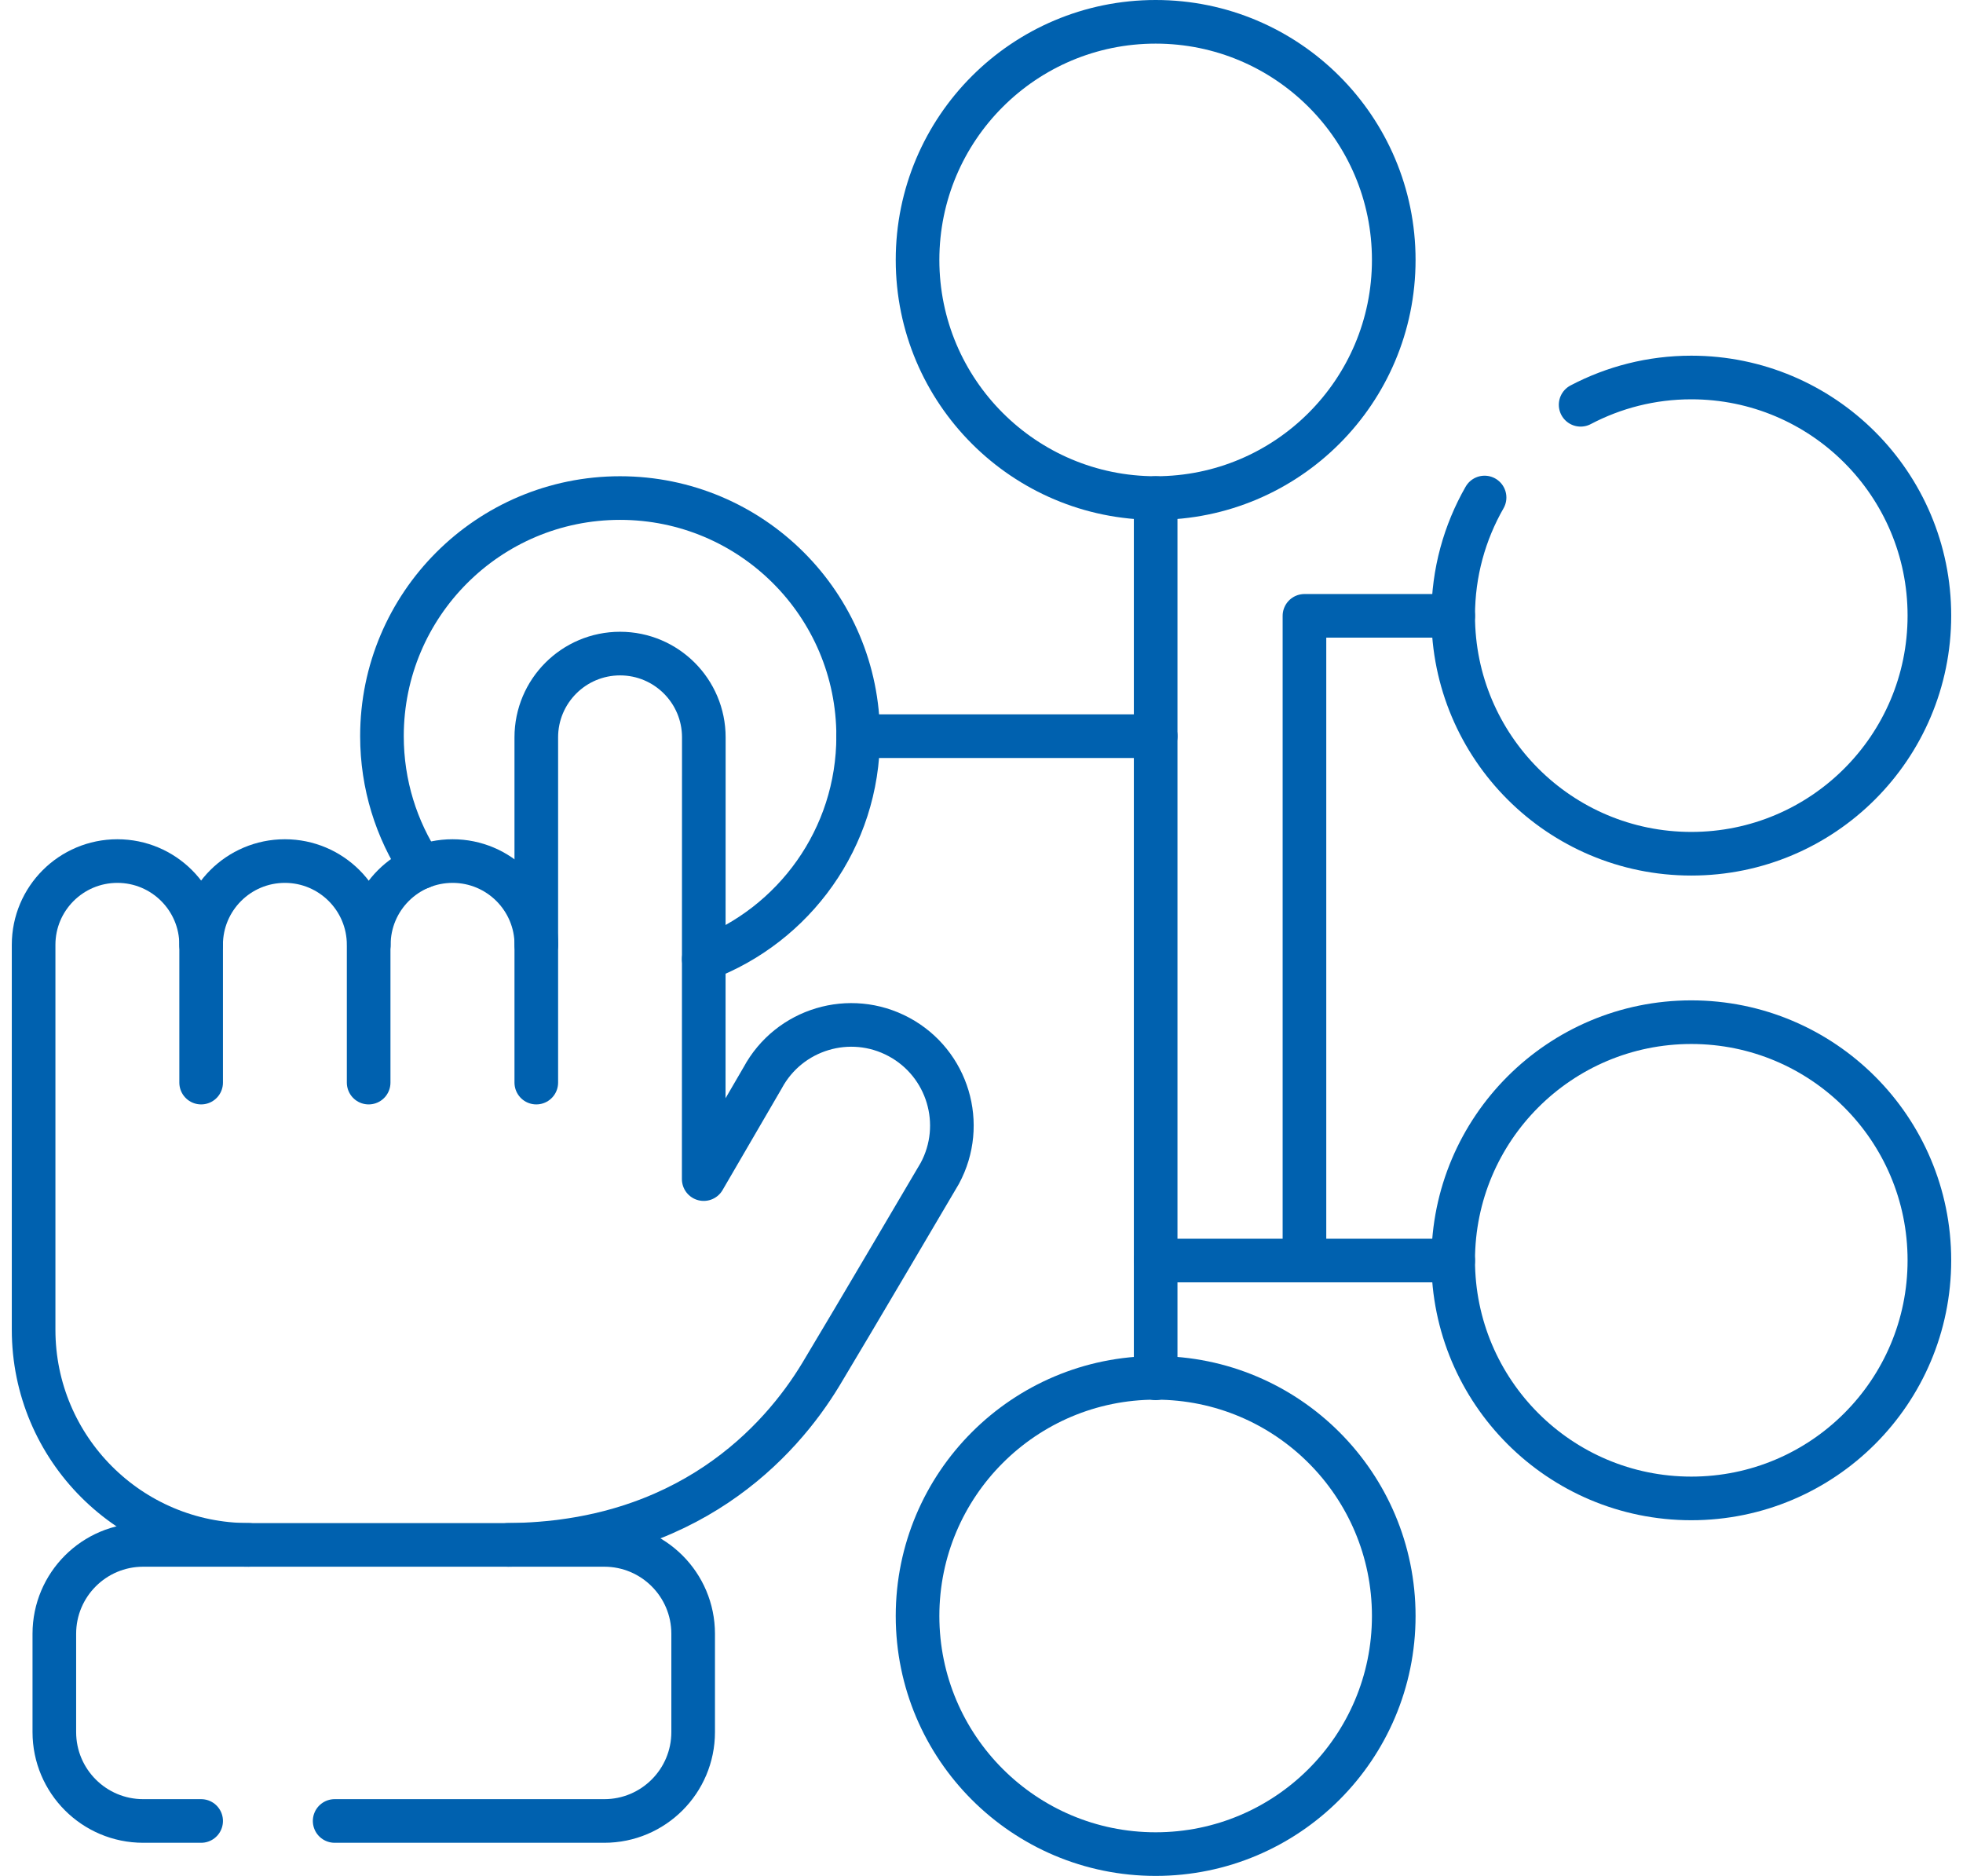
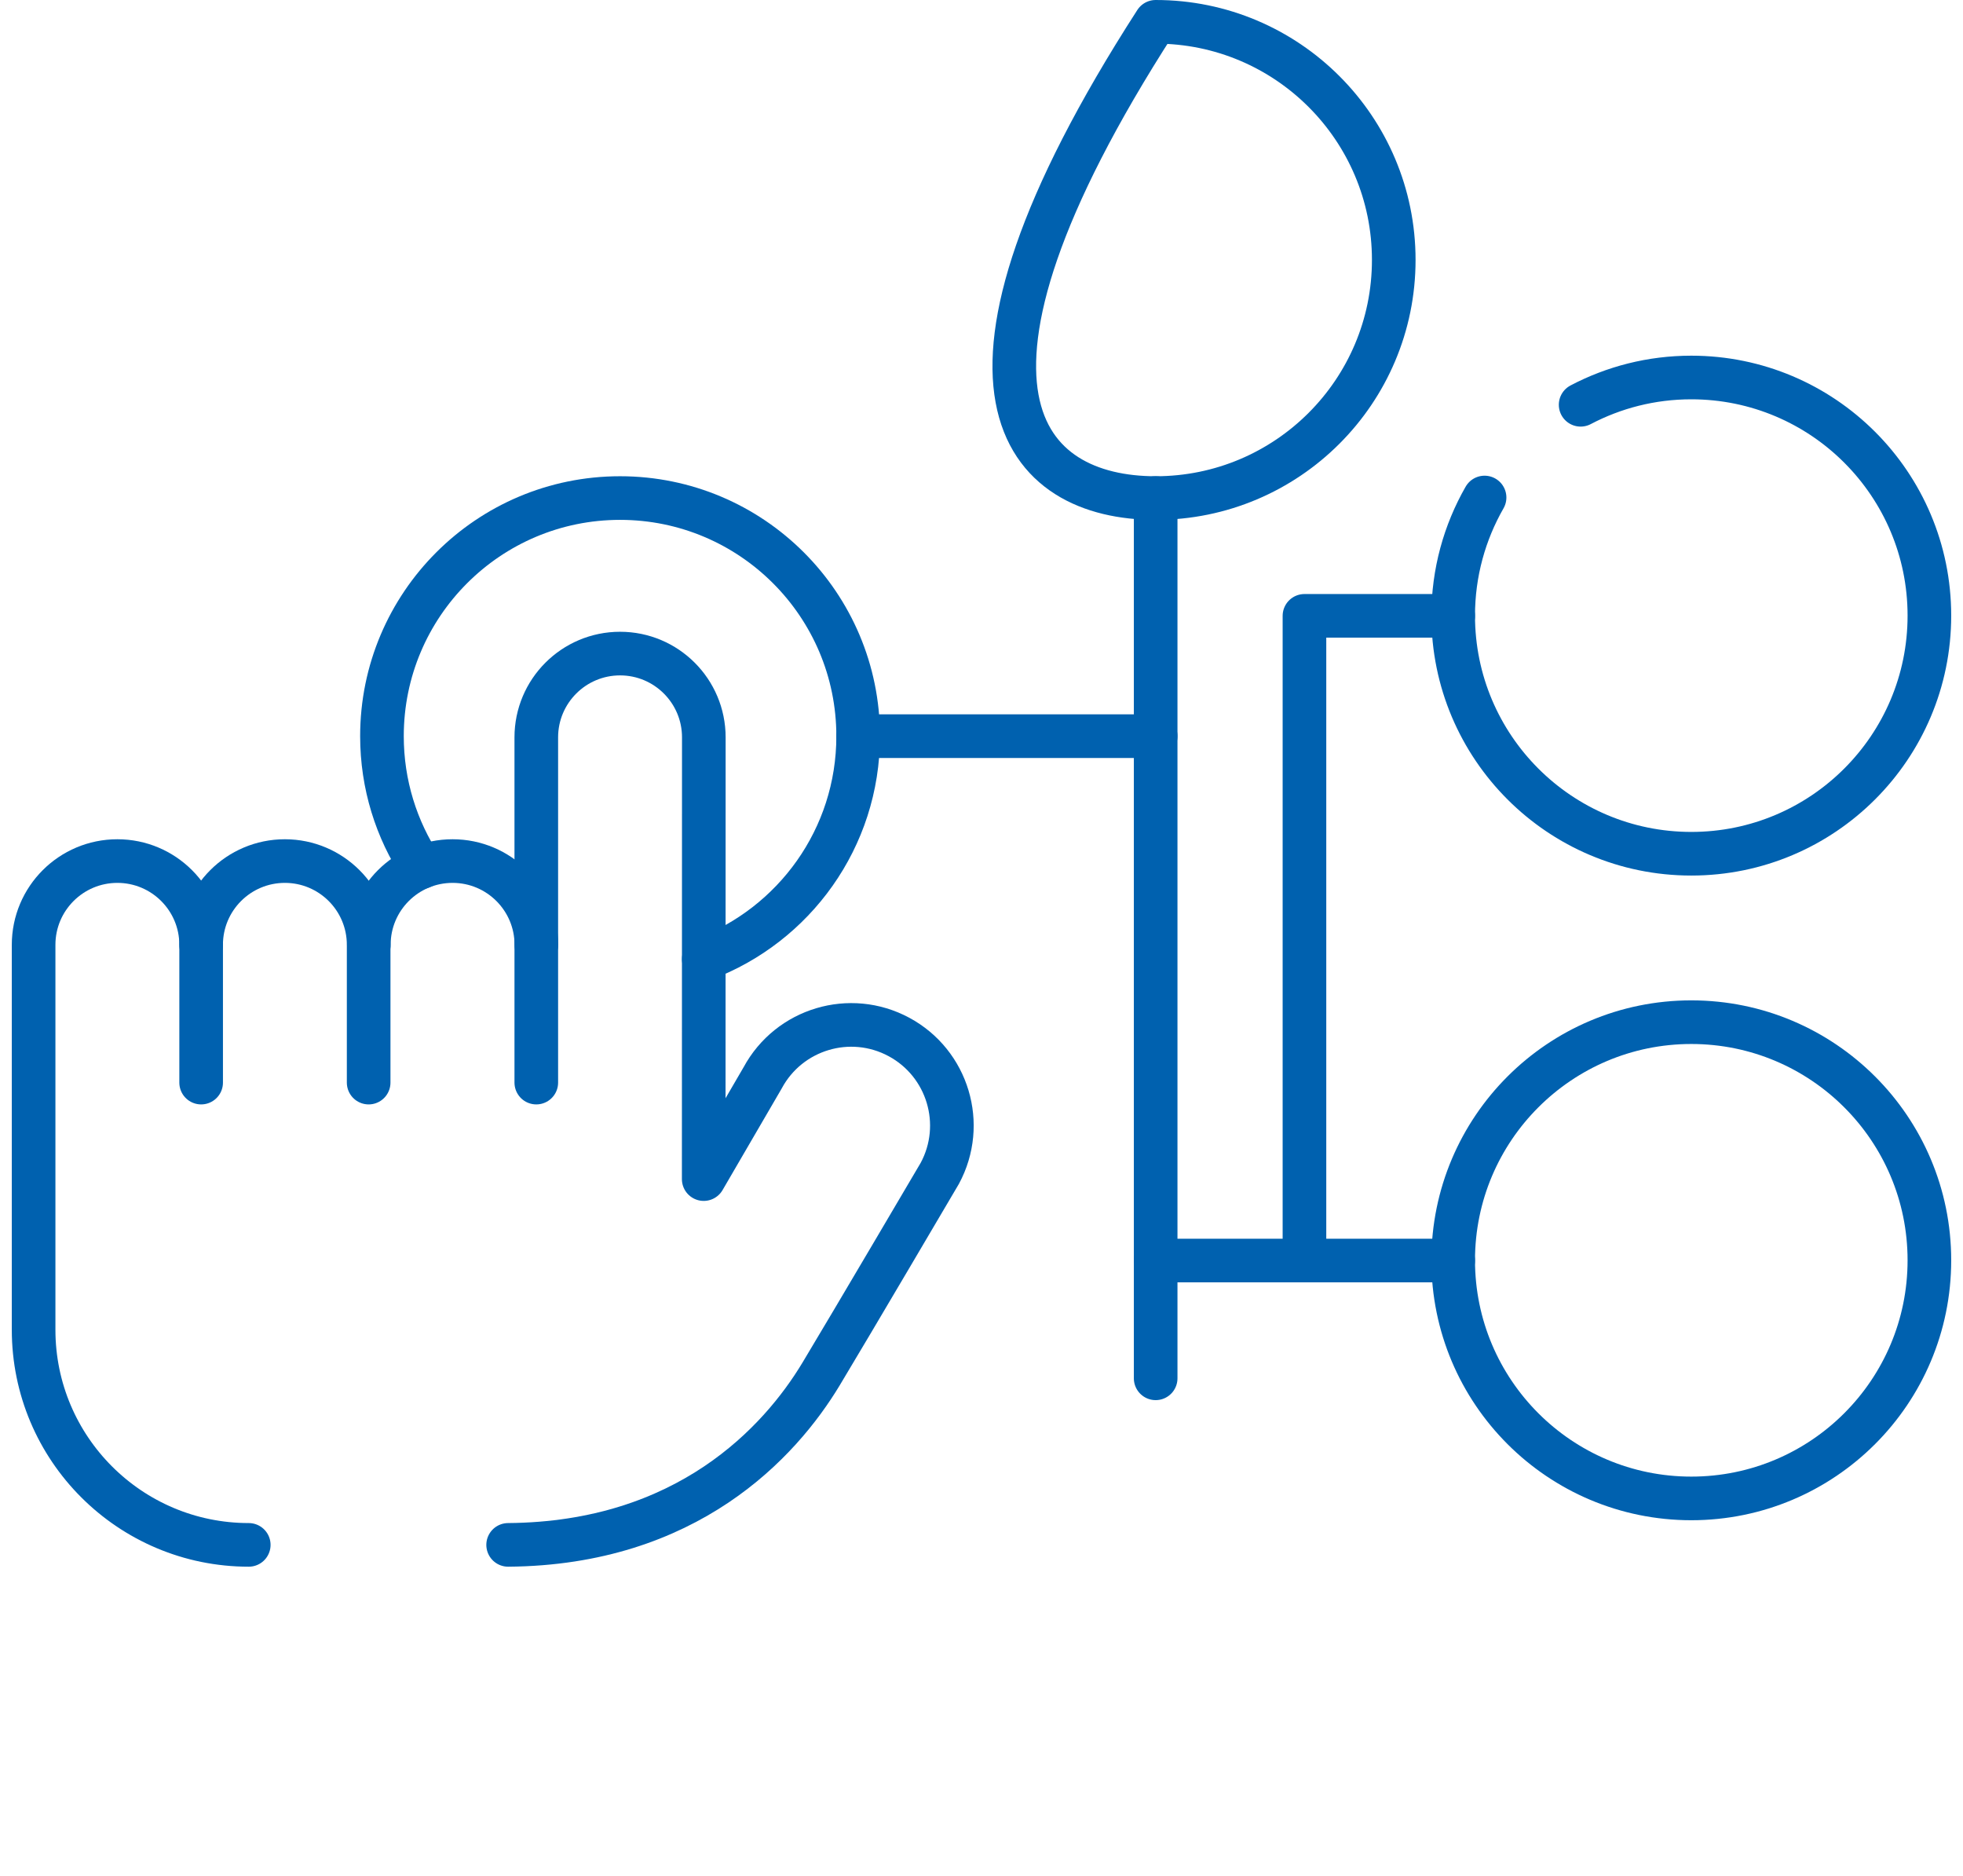
<svg xmlns="http://www.w3.org/2000/svg" width="90" height="86" viewBox="0 0 90 86" fill="none">
  <path d="M59.807 57.788V28.233H66.627" stroke="#0061AF" stroke-width="2" stroke-miterlimit="10" stroke-linecap="round" stroke-linejoin="round" />
  <path d="M32.266 43.97C36.401 42.417 39.345 38.428 39.345 33.749C39.345 27.721 34.457 22.833 28.428 22.833C22.399 22.833 17.512 27.721 17.512 33.749C17.512 35.969 18.175 38.032 19.312 39.755" stroke="#0061AF" stroke-width="2" stroke-miterlimit="10" stroke-linecap="round" stroke-linejoin="round" />
-   <path d="M52.985 22.833C59.014 22.833 63.901 17.945 63.901 11.916C63.901 5.887 59.014 1 52.985 1C46.956 1 42.068 5.887 42.068 11.916C42.068 17.945 46.956 22.833 52.985 22.833Z" stroke="#0061AF" stroke-width="2" stroke-miterlimit="10" stroke-linecap="round" stroke-linejoin="round" />
-   <path d="M52.985 85C59.014 85 63.901 80.112 63.901 74.084C63.901 68.055 59.014 63.167 52.985 63.167C46.956 63.167 42.068 68.055 42.068 74.084C42.068 80.112 46.956 85 52.985 85Z" stroke="#0061AF" stroke-width="2" stroke-miterlimit="10" stroke-linecap="round" stroke-linejoin="round" />
+   <path d="M52.985 22.833C59.014 22.833 63.901 17.945 63.901 11.916C63.901 5.887 59.014 1 52.985 1C42.068 17.945 46.956 22.833 52.985 22.833Z" stroke="#0061AF" stroke-width="2" stroke-miterlimit="10" stroke-linecap="round" stroke-linejoin="round" />
  <path d="M77.543 68.694C83.572 68.694 88.459 63.806 88.459 57.777C88.459 51.748 83.572 46.861 77.543 46.861C71.513 46.861 66.626 51.748 66.626 57.777C66.626 63.806 71.513 68.694 77.543 68.694Z" stroke="#0061AF" stroke-width="2" stroke-miterlimit="10" stroke-linecap="round" stroke-linejoin="round" />
  <path d="M16.902 49.631V43.316C16.902 41.194 15.182 39.475 13.061 39.475C10.94 39.475 9.221 41.194 9.221 43.316" stroke="#0061AF" stroke-width="2" stroke-miterlimit="10" stroke-linecap="round" stroke-linejoin="round" />
  <path d="M24.591 43.316C24.591 41.194 22.871 39.475 20.75 39.475C18.629 39.475 16.91 41.194 16.91 43.316" stroke="#0061AF" stroke-width="2" stroke-miterlimit="10" stroke-linecap="round" stroke-linejoin="round" />
  <path d="M23.297 70.824C31.496 70.761 35.76 66.119 37.644 62.992C39.023 60.703 43.088 53.792 43.088 53.792C44.299 51.547 43.459 48.746 41.214 47.538C38.972 46.332 36.177 47.17 34.968 49.41L32.264 54.055L32.269 33.804C32.269 31.683 30.55 29.963 28.429 29.963C26.308 29.963 24.588 31.683 24.588 33.804V49.631" stroke="#0061AF" stroke-width="2" stroke-miterlimit="10" stroke-linecap="round" stroke-linejoin="round" />
  <path d="M9.222 49.631V43.316C9.222 41.194 7.503 39.475 5.382 39.475C3.26 39.475 1.541 41.194 1.541 43.316V49.631V60.961C1.541 66.408 5.957 70.824 11.405 70.824" stroke="#0061AF" stroke-width="2" stroke-miterlimit="10" stroke-linecap="round" stroke-linejoin="round" />
  <path d="M39.345 33.749H52.986" stroke="#0061AF" stroke-width="2" stroke-miterlimit="10" stroke-linecap="round" stroke-linejoin="round" />
  <path d="M52.985 22.833V63.188" stroke="#0061AF" stroke-width="2" stroke-miterlimit="10" stroke-linecap="round" stroke-linejoin="round" />
  <path d="M66.626 57.788H52.985" stroke="#0061AF" stroke-width="2" stroke-miterlimit="10" stroke-linecap="round" stroke-linejoin="round" />
  <path d="M68.065 22.808C67.151 24.404 66.626 26.252 66.626 28.223C66.626 34.252 71.513 39.139 77.543 39.139C83.572 39.139 88.459 34.252 88.459 28.223C88.459 22.194 83.572 17.306 77.543 17.306C75.711 17.306 73.986 17.759 72.469 18.557" stroke="#0061AF" stroke-width="2" stroke-miterlimit="10" stroke-linecap="round" stroke-linejoin="round" />
-   <path d="M15.343 83.481H27.706C29.956 83.481 31.78 81.656 31.78 79.406V74.899C31.78 72.649 29.956 70.825 27.706 70.825H6.565C4.315 70.825 2.491 72.649 2.491 74.899V79.406C2.491 81.656 4.315 83.481 6.565 83.481H9.222" stroke="#0061AF" stroke-width="2" stroke-miterlimit="10" stroke-linecap="round" stroke-linejoin="round" />
</svg>